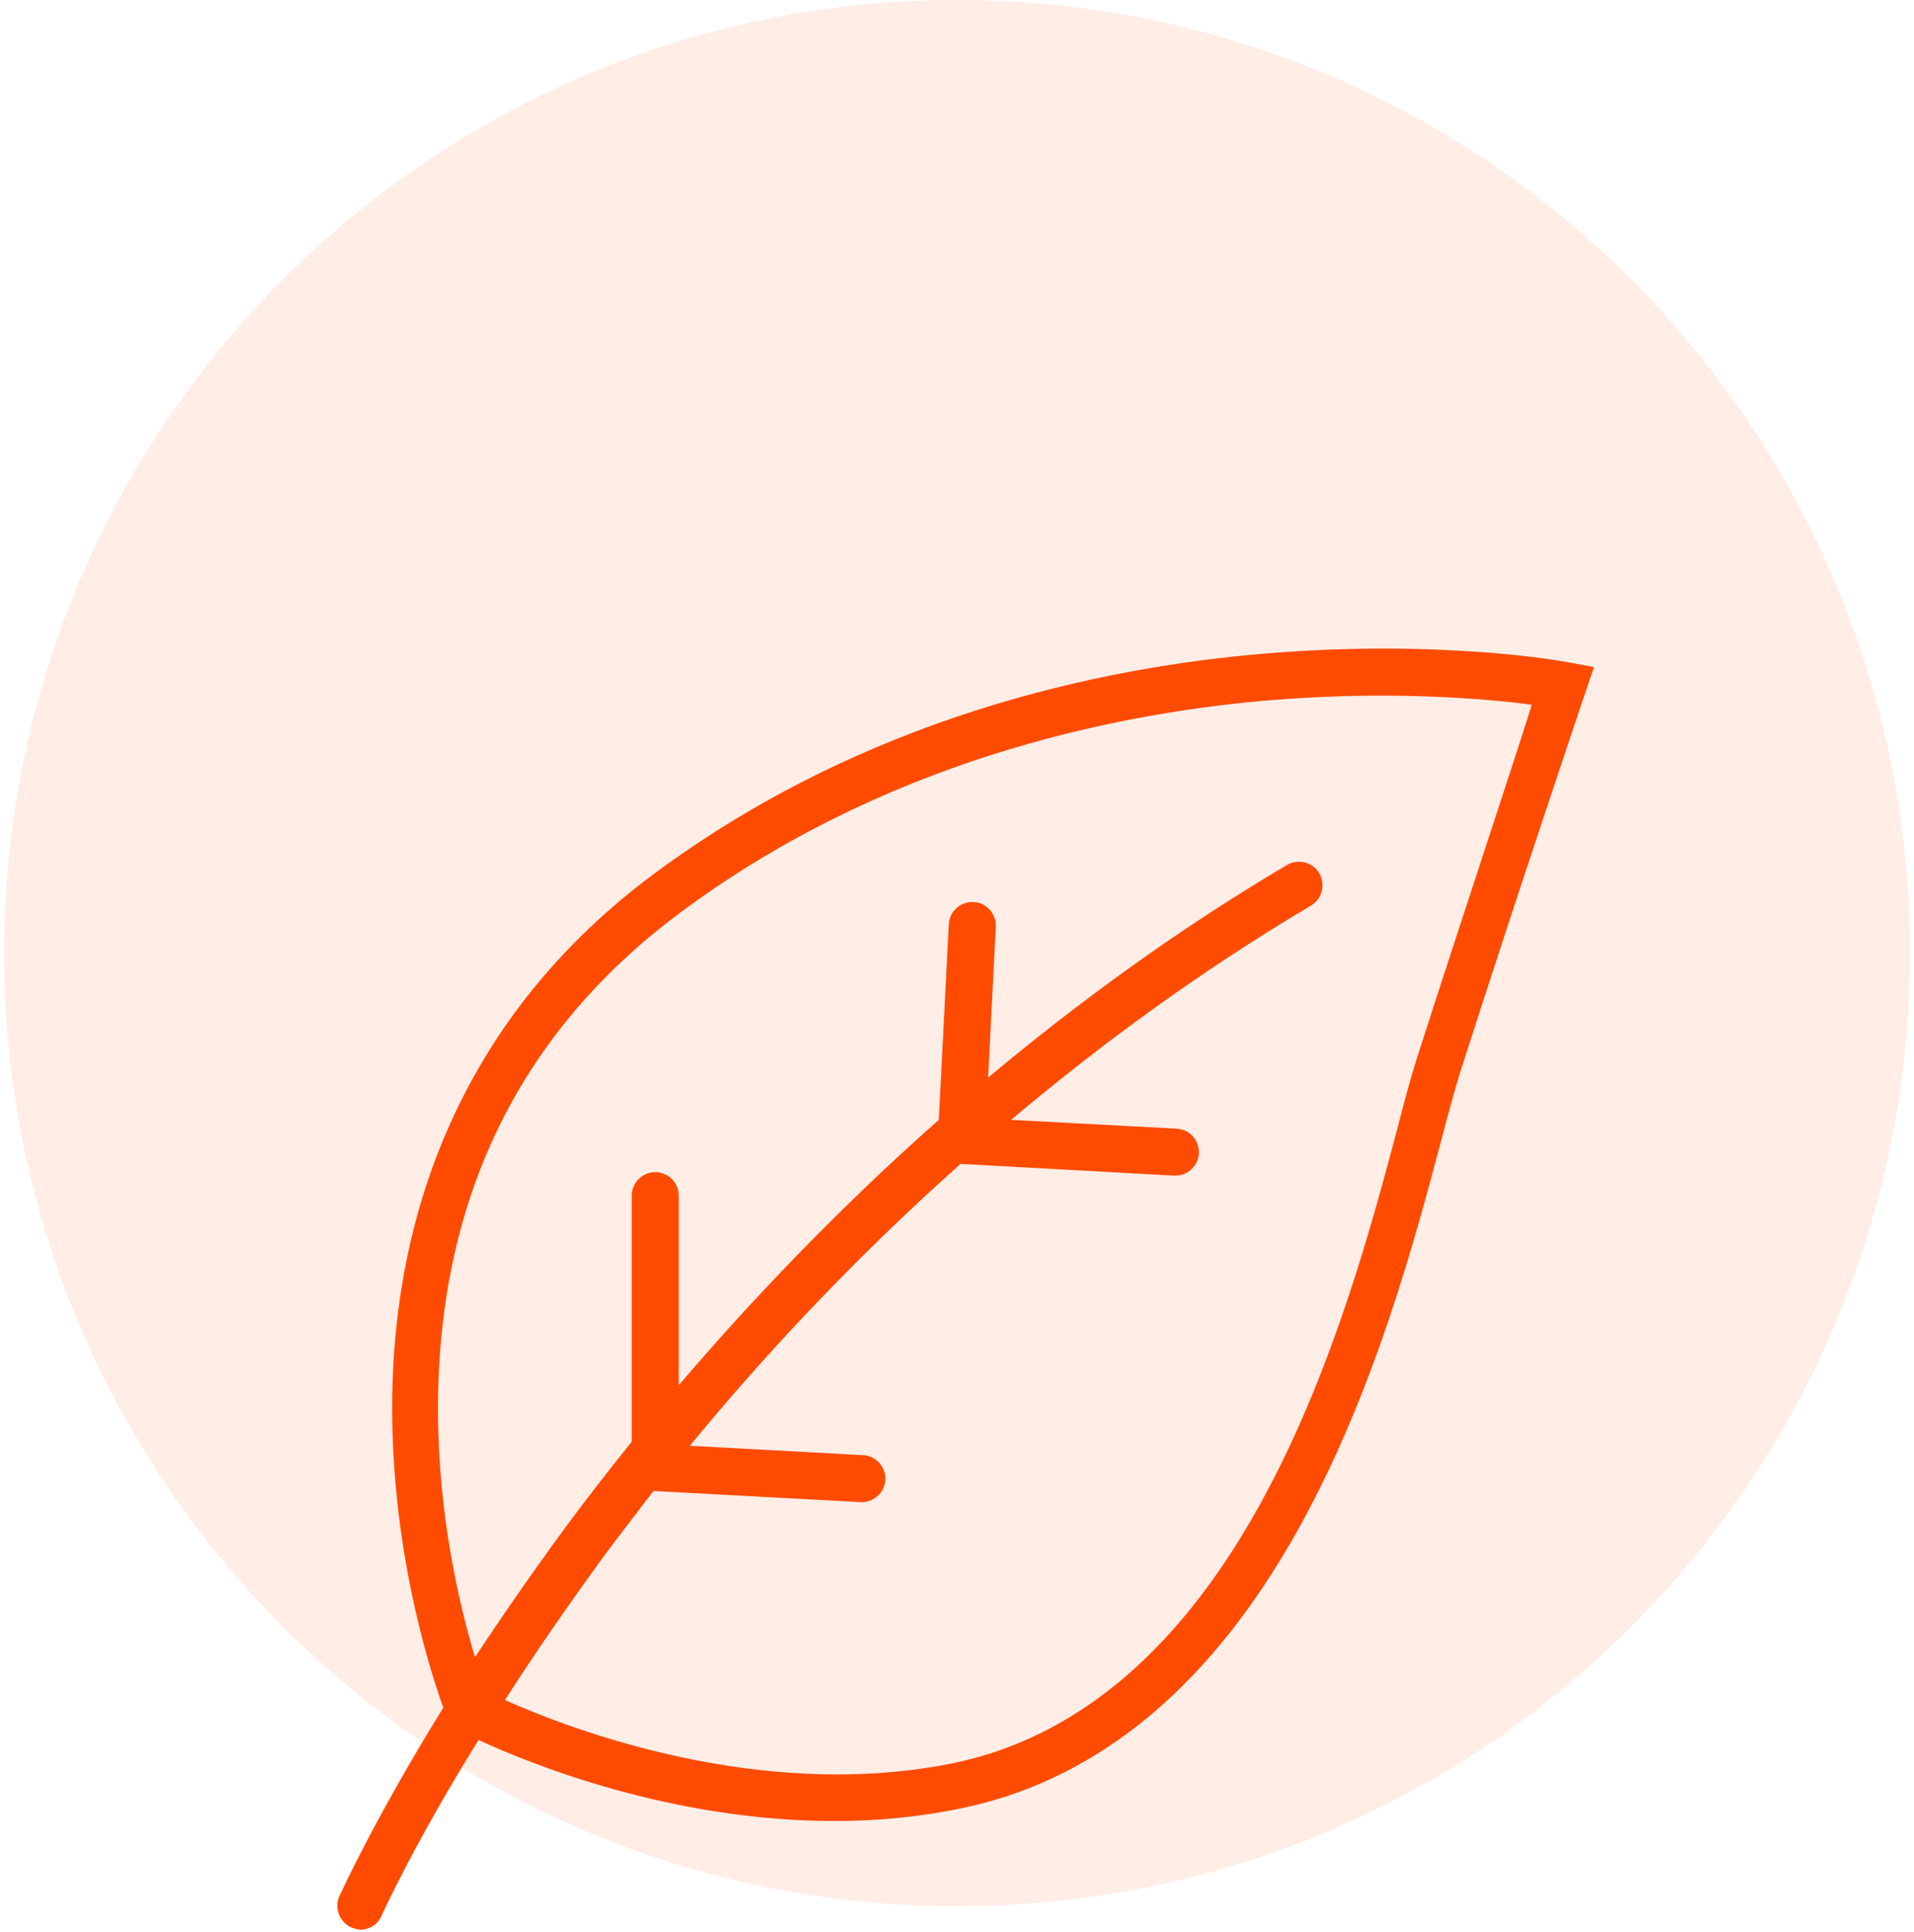
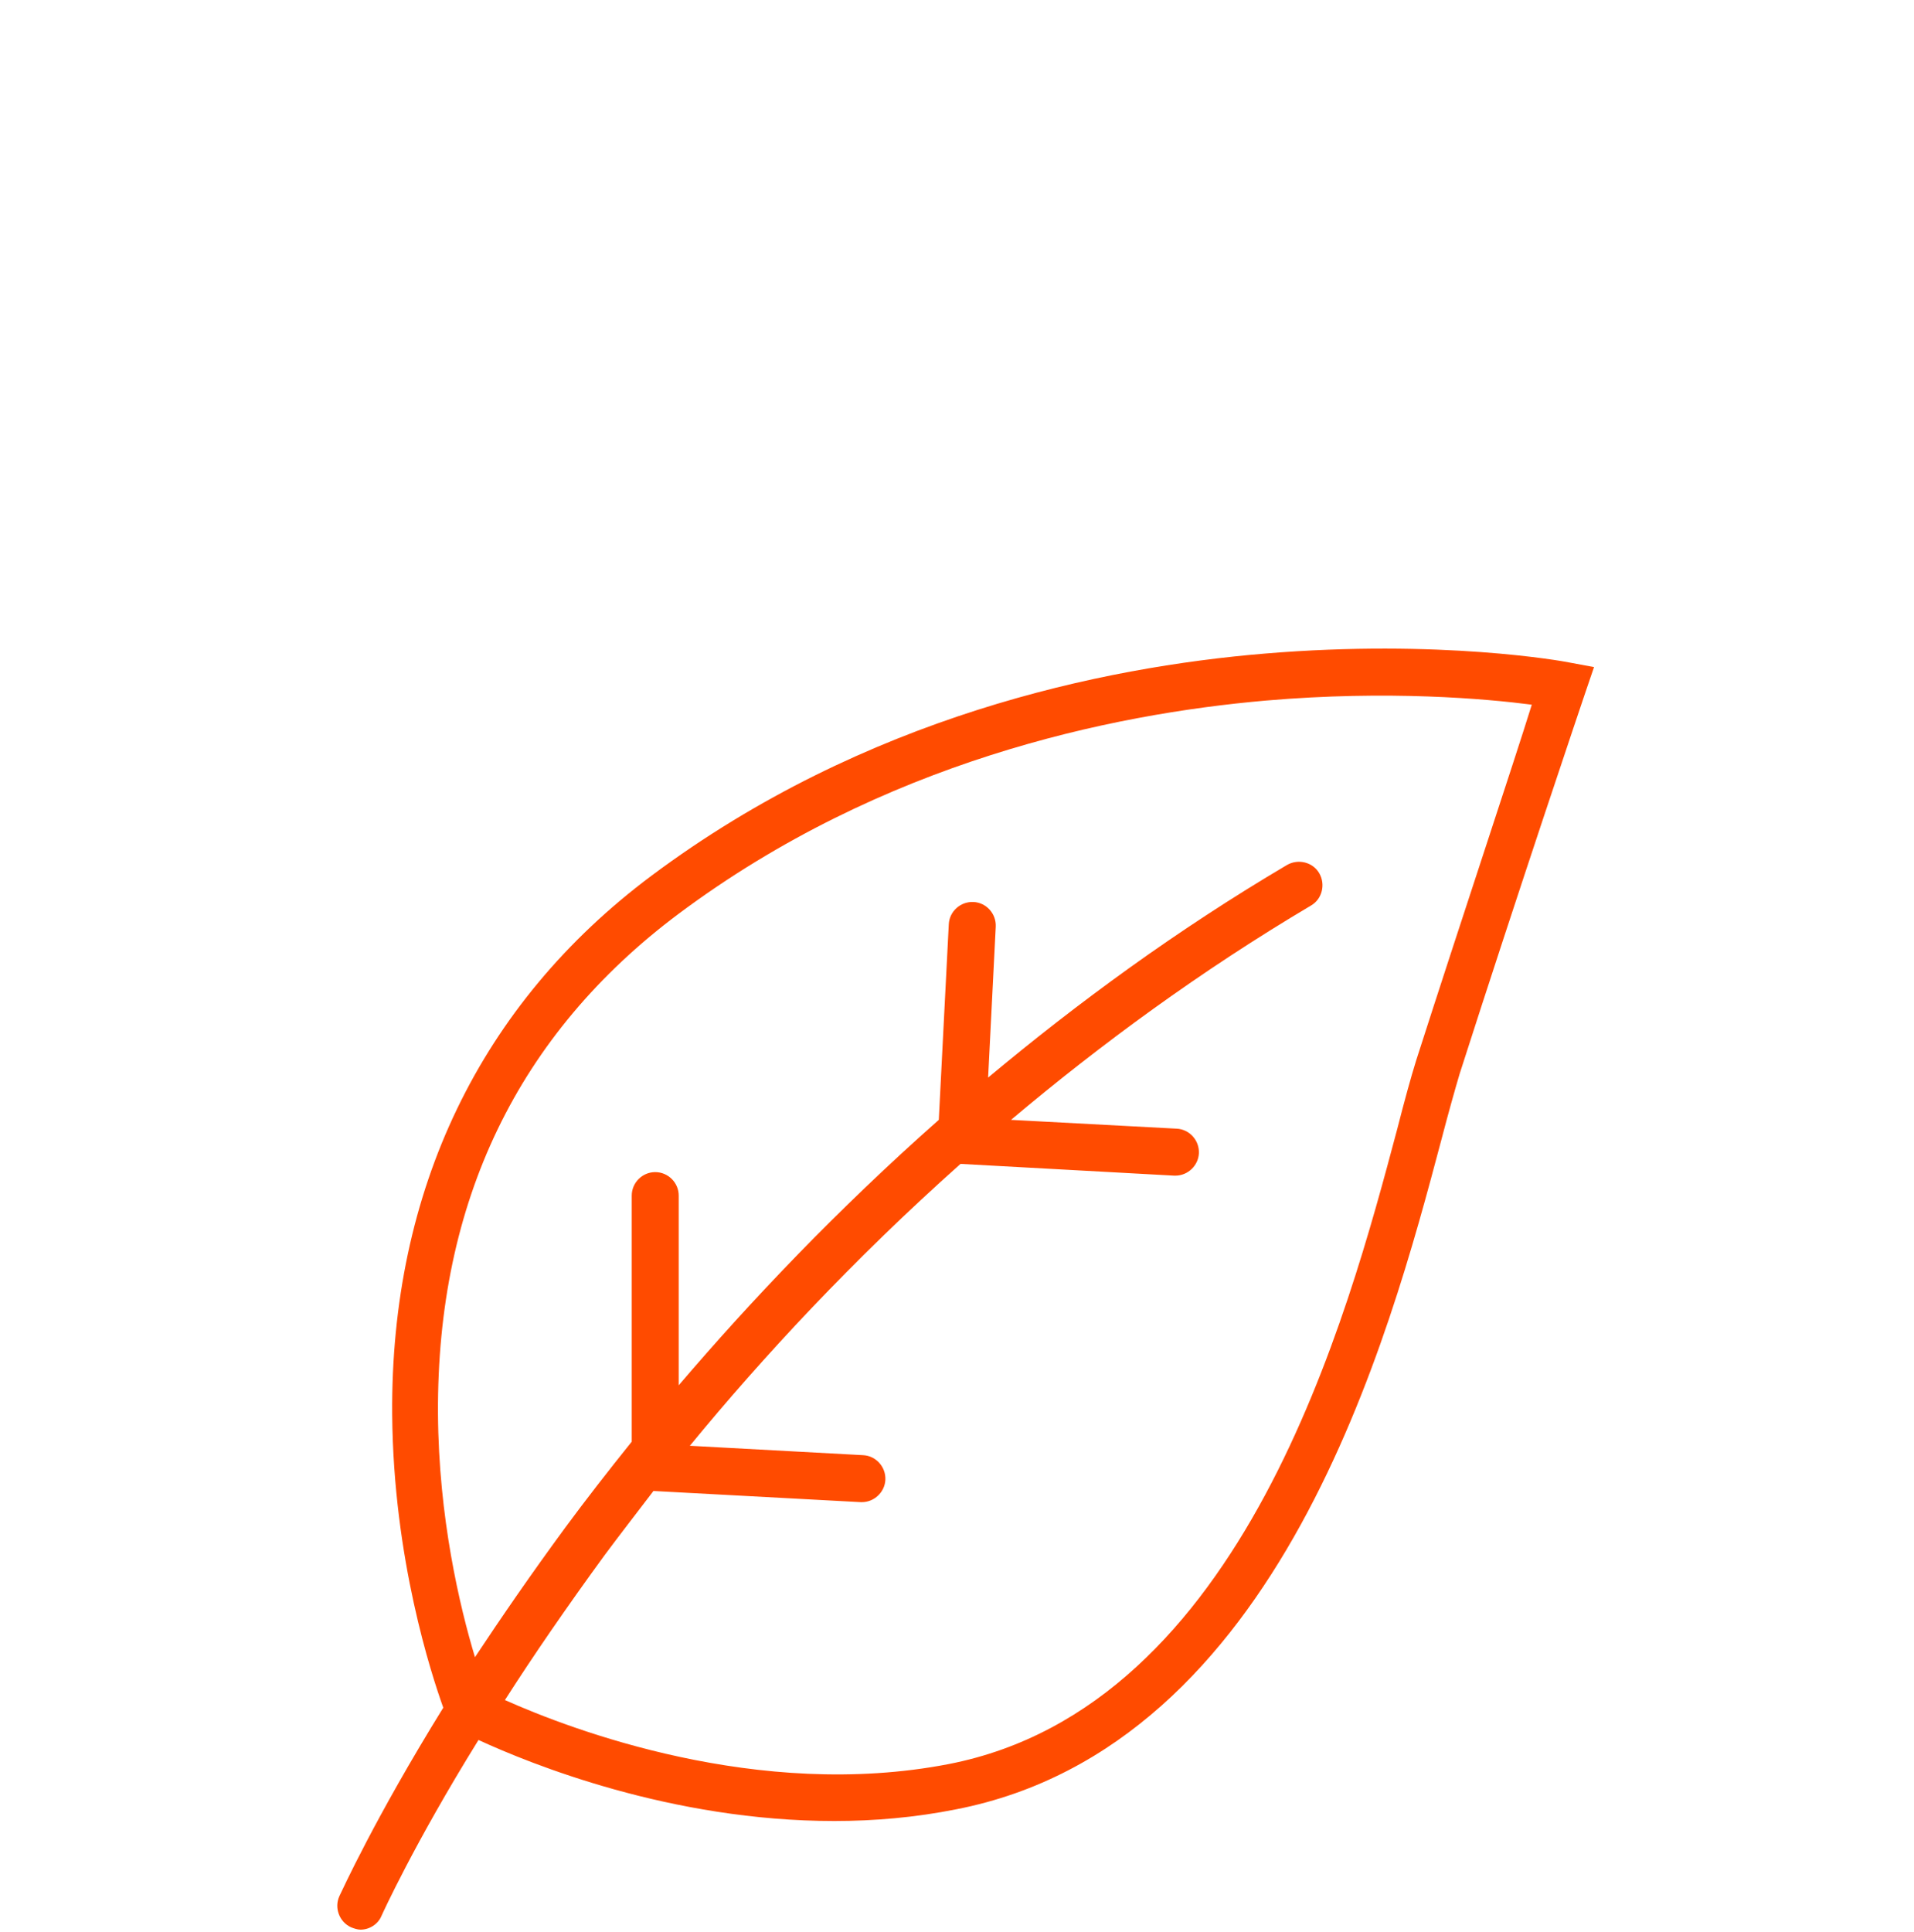
<svg xmlns="http://www.w3.org/2000/svg" width="326" height="329" viewBox="0 0 326 329" fill="none">
-   <path opacity="0.1" d="M163 324.6C252.636 324.6 325.3 251.936 325.3 162.3C325.3 72.664 252.636 0 163 0C73.364 0 0.7 72.664 0.7 162.3C0.7 251.936 73.364 324.6 163 324.6Z" fill="#FF4B00" />
  <path d="M267.2 112.8C266.3 112.6 245.3 108.8 215.4 111.3C187.8 113.6 147.3 122 111 149.1C81.8 170.9 66.5 202.7 66.8 240.9C67 265.5 73.5 285.2 75.5 290.8C63.8 309.7 58.2 322.1 57.8 322.9C56.9 324.9 57.8 327.3 59.8 328.2C60.3 328.4 60.9 328.6 61.4 328.6C62.9 328.6 64.4 327.7 65 326.2C65.1 326 70.4 314.2 81.5 296.3C90.4 300.4 114.3 310.1 142.1 310.1C148.9 310.1 155.9 309.5 162.9 308.1C218.1 297.3 236.6 227.6 245.5 194.1C246.7 189.5 247.8 185.6 248.6 182.9C258.5 152 269.9 118.3 270 118L271.5 113.6L267.2 112.8ZM241.2 180.6C240.3 183.5 239.2 187.5 238 192.2C229.5 224.1 211.9 290.6 161.6 300.4C129.1 306.7 97.2 294.5 86 289.5C90.8 282 96.5 273.7 103 264.8C105.6 261.3 108.4 257.7 111.3 253.9L146.6 255.8C146.7 255.8 146.7 255.8 146.8 255.8C148.9 255.8 150.7 254.1 150.8 252C150.9 249.8 149.2 247.9 147 247.8L117.5 246.2C129.9 231.1 145.3 214.5 163.6 198.2L200 200.2C200.1 200.2 200.1 200.2 200.2 200.2C202.3 200.2 204.1 198.5 204.2 196.4C204.3 194.2 202.6 192.3 200.4 192.2L172.2 190.7C187.4 177.9 204.4 165.4 223.3 154.2C225.2 153.1 225.8 150.6 224.7 148.7C223.6 146.8 221.1 146.2 219.2 147.3C200.4 158.4 183.5 170.8 168.3 183.5L169.6 157.8C169.7 155.6 168 153.7 165.8 153.6C163.6 153.5 161.7 155.2 161.6 157.4L159.9 190.7C142.6 206 127.9 221.5 115.6 235.9V203.6C115.6 201.4 113.8 199.6 111.6 199.6C109.4 199.6 107.6 201.4 107.6 203.6V245.5C103.5 250.6 99.7 255.5 96.3 260.1C90.5 268 85.4 275.4 80.9 282.2C78.3 273.6 74.7 258.4 74.6 240.7C74.4 204.7 88.2 176.1 115.6 155.6C150.3 129.7 189.2 121.6 215.6 119.3C236.5 117.5 253.2 119 260.9 120C257.7 130.3 249 156.3 241.2 180.6Z" fill="#FF4B00" />
</svg>